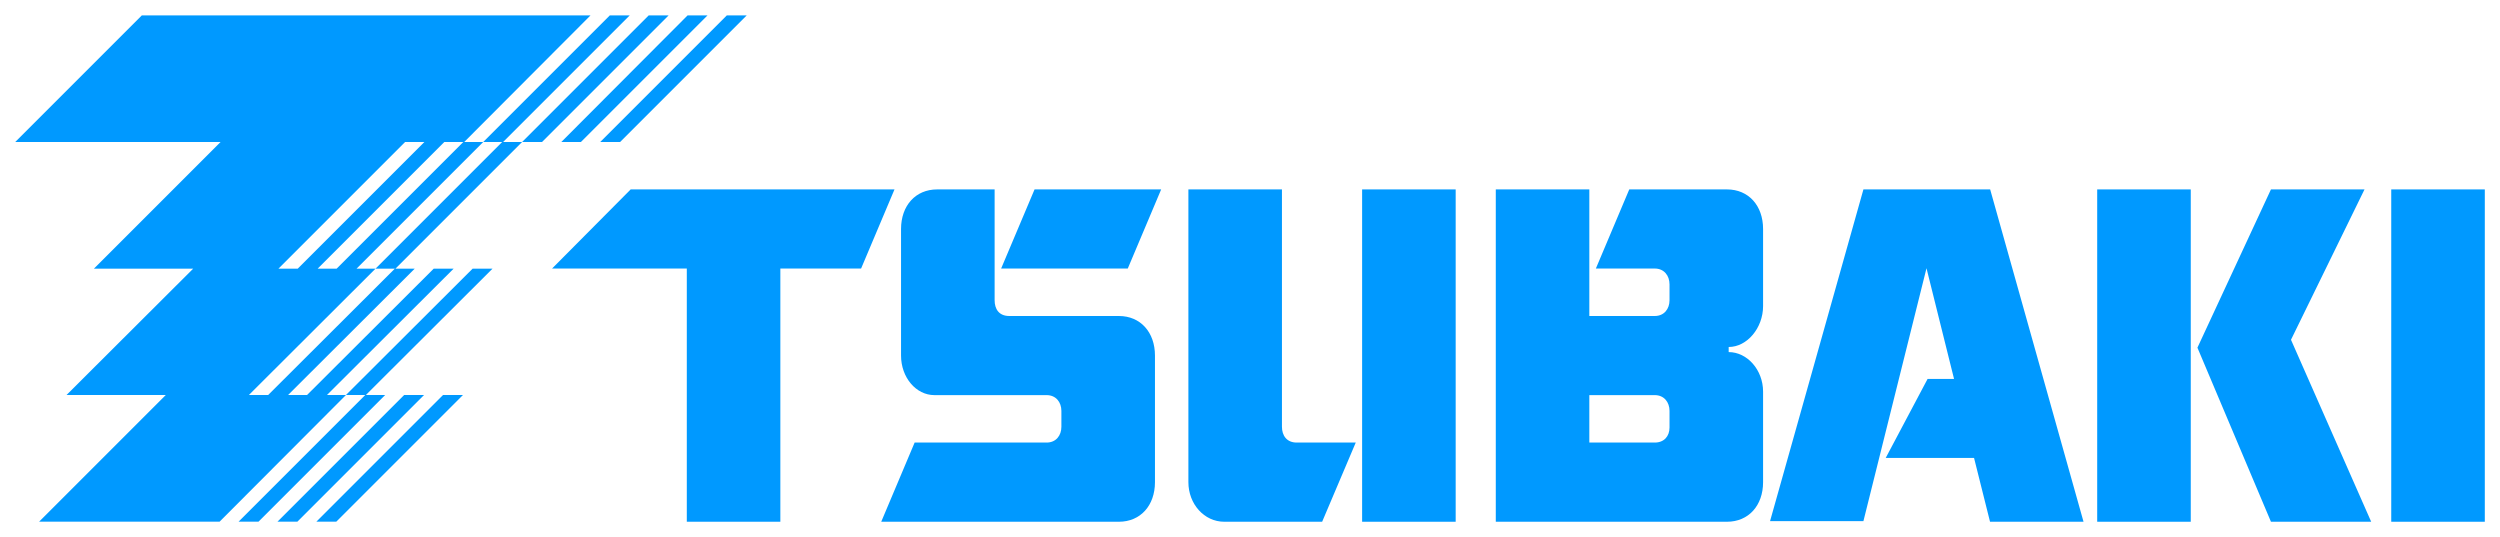
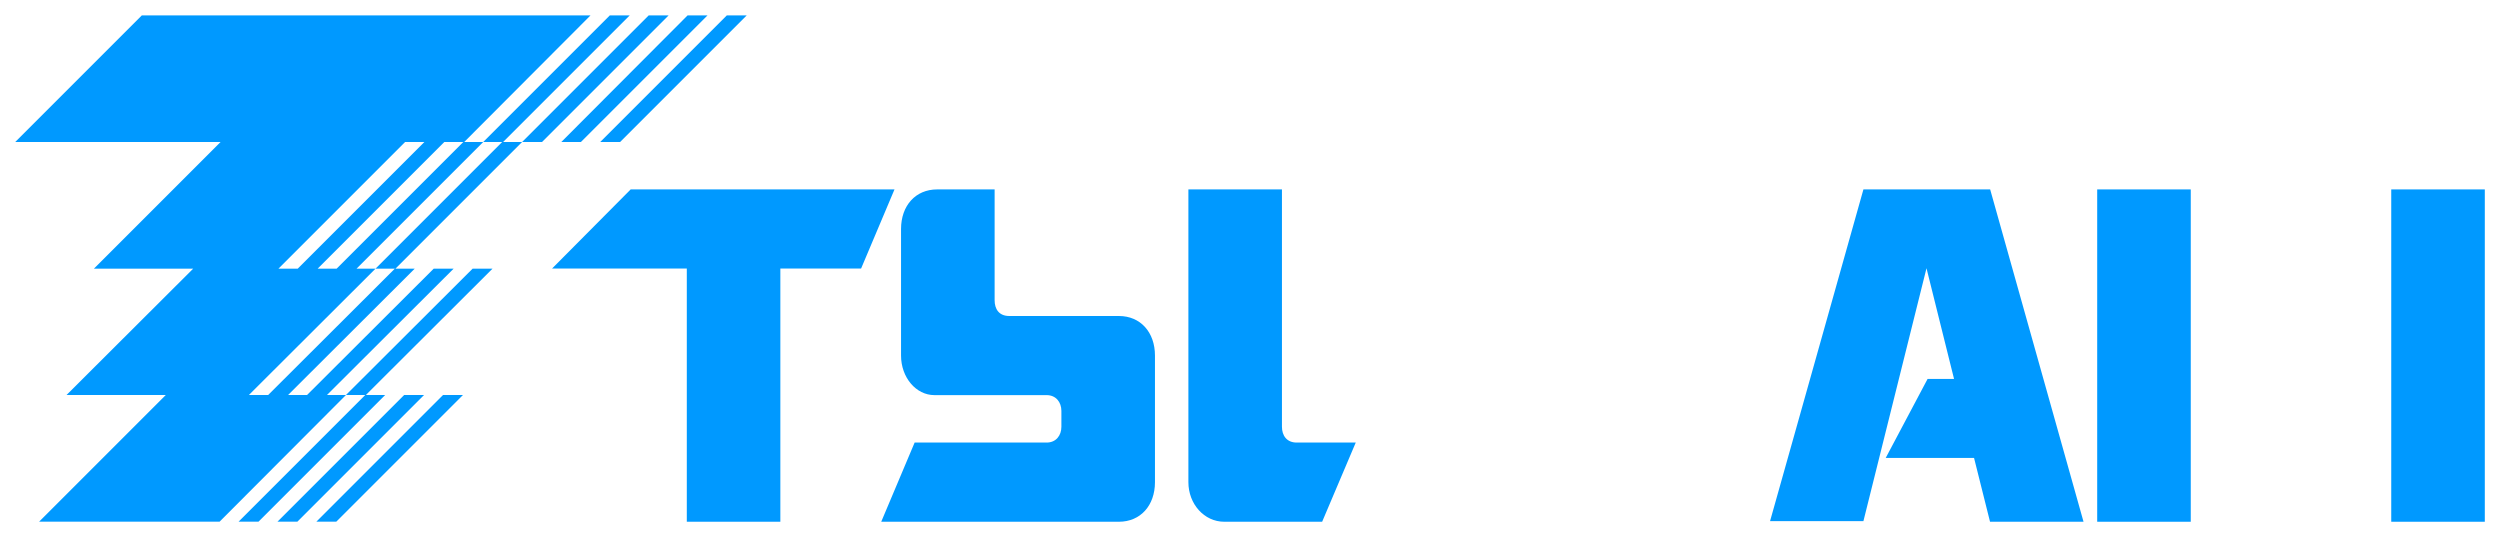
<svg xmlns="http://www.w3.org/2000/svg" version="1.0" width="1024" height="220" viewBox="-1.526 -1.526 251.073 53.906" id="svg2813">
  <defs id="defs2815" />
  <path d="M 12.719,-5.6843419e-14 L 0,12.719 L 20.625,12.719 L 7.906,25.438 L 17.875,25.438 L 5.156,38.125 L 15.125,38.125 L 2.406,50.844 L 20.531,50.844 L 33.219,38.125 L 31.312,38.125 L 44.031,25.438 L 42.031,25.438 L 29.312,38.125 L 27.406,38.125 L 40.125,25.438 L 38.188,25.438 L 50.906,12.719 L 49,12.719 L 61.719,-5.6843419e-14 L 59.719,-5.6843419e-14 L 47,12.719 L 48.906,12.719 L 36.188,25.438 L 38.125,25.438 L 25.406,38.125 L 23.469,38.125 L 36.188,25.438 L 34.281,25.438 L 47,12.719 L 45.094,12.719 L 57.781,-5.6843419e-14 L 12.719,-5.6843419e-14 z M 50.906,12.719 L 52.906,12.719 L 65.625,-5.6843419e-14 L 63.625,-5.6843419e-14 L 50.906,12.719 z M 33.219,38.125 L 35.156,38.125 L 22.438,50.844 L 24.438,50.844 L 37.156,38.125 L 35.219,38.125 L 47.938,25.438 L 45.938,25.438 L 33.219,38.125 z M 67.531,-5.6843419e-14 L 54.844,12.719 L 56.812,12.719 L 69.531,-5.6843419e-14 L 67.531,-5.6843419e-14 z M 71.469,-5.6843419e-14 L 58.75,12.719 L 60.75,12.719 L 73.469,-5.6843419e-14 L 71.469,-5.6843419e-14 z M 39.156,12.719 L 41.094,12.719 L 28.375,25.438 L 26.438,25.438 L 39.156,12.719 z M 43.094,12.719 L 45,12.719 L 32.281,25.438 L 30.375,25.438 L 43.094,12.719 z M 39.062,38.125 L 26.344,50.844 L 28.344,50.844 L 41.062,38.125 L 39.062,38.125 z M 42.969,38.125 L 30.25,50.844 L 32.25,50.844 L 44.969,38.125 L 42.969,38.125 z" id="path2434" style="fill:#0099ff;fill-opacity:1;fill-rule:evenodd;stroke:none" />
-   <path d="M 102.374,17.479 L 115.089,17.479 L 111.735,25.425 L 99.017,25.425 L 102.374,17.479" id="path2494" style="fill:#0099ff;fill-opacity:1;fill-rule:evenodd;stroke:none" />
  <path d="M 110.843,30.192 L 99.838,30.192 C 98.789,30.192 98.363,29.484 98.363,28.605 L 98.363,17.479 L 92.589,17.479 C 90.423,17.479 88.965,19.106 88.965,21.455 L 88.965,34.167 C 88.965,36.362 90.466,38.138 92.319,38.138 L 103.585,38.138 C 104.528,38.138 105.069,38.851 105.069,39.727 L 105.069,41.315 C 105.069,42.195 104.528,42.903 103.585,42.903 L 90.33,42.903 L 86.975,50.855 L 110.843,50.855 C 113.009,50.855 114.466,49.227 114.466,46.88 L 114.466,34.167 C 114.466,31.819 113.009,30.192 110.843,30.192" id="path2496" style="fill:#0099ff;fill-opacity:1;fill-rule:evenodd;stroke:none" />
-   <path d="M 135.271,17.479 L 144.666,17.479 L 144.666,50.855 L 135.271,50.855 L 135.271,17.479 z" id="path2498" style="fill:#0099ff;fill-opacity:1;fill-rule:nonzero;stroke:none" />
  <path d="M 121.424,50.855 C 119.41,50.855 117.823,49.072 117.823,46.88 L 117.823,17.479 L 127.219,17.479 L 127.219,41.315 C 127.219,42.195 127.695,42.903 128.704,42.903 L 134.631,42.903 L 131.256,50.855 L 121.424,50.855" id="path2500" style="fill:#0099ff;fill-opacity:1;fill-rule:evenodd;stroke:none" />
  <path d="M 192.06,36.513 L 187.855,44.445 L 196.726,44.445 L 198.331,50.855 L 207.721,50.855 L 198.345,17.479 L 185.616,17.479 L 176.24,50.79 L 185.616,50.79 L 191.951,25.395 L 194.718,36.515 L 192.06,36.513" id="path2502" style="fill:#0099ff;fill-opacity:1;fill-rule:evenodd;stroke:none" />
  <path d="M 238.625,17.479 L 248.021,17.479 L 248.021,50.855 L 238.625,50.855 L 238.625,17.479 z" id="path2504" style="fill:#0099ff;fill-opacity:1;fill-rule:nonzero;stroke:none" />
  <path d="M 61.812,17.479 L 53.918,25.425 L 67.449,25.425 L 67.449,50.855 L 76.844,50.855 L 76.844,25.425 L 84.953,25.425 L 88.308,17.479 L 61.812,17.479" id="path2506" style="fill:#0099ff;fill-opacity:1;fill-rule:nonzero;stroke:none" />
  <path d="M 209.094,17.479 L 218.49,17.479 L 218.49,50.855 L 209.094,50.855 L 209.094,17.479 z" id="path2508" style="fill:#0099ff;fill-opacity:1;fill-rule:nonzero;stroke:none" />
-   <path d="M 235.94,17.479 L 226.544,17.479 L 219.16,33.373 L 226.544,50.855 L 236.61,50.855 L 228.556,32.579 L 235.94,17.479" id="path2510" style="fill:#0099ff;fill-opacity:1;fill-rule:evenodd;stroke:none" />
-   <path d="M 175.539,29.196 L 175.539,21.455 C 175.539,19.106 174.081,17.479 171.916,17.479 L 162.099,17.479 L 158.745,25.425 L 164.658,25.425 C 165.601,25.425 166.143,26.139 166.143,27.019 L 166.143,28.605 C 166.143,29.484 165.601,30.192 164.658,30.192 L 158.089,30.192 L 158.089,17.479 L 148.695,17.479 L 148.695,50.855 L 171.916,50.855 C 174.081,50.855 175.539,49.227 175.539,46.88 L 175.539,37.789 C 175.539,35.595 173.938,33.816 172.083,33.816 L 172.083,33.305 C 173.936,33.305 175.539,31.392 175.539,29.196 z M 166.143,41.388 C 166.143,42.266 165.601,42.903 164.658,42.903 L 158.089,42.903 L 158.089,38.138 L 164.658,38.138 C 165.601,38.138 166.143,38.851 166.143,39.726 L 166.143,41.388" id="path2512" style="fill:#0099ff;fill-opacity:1;fill-rule:evenodd;stroke:none" />
</svg>